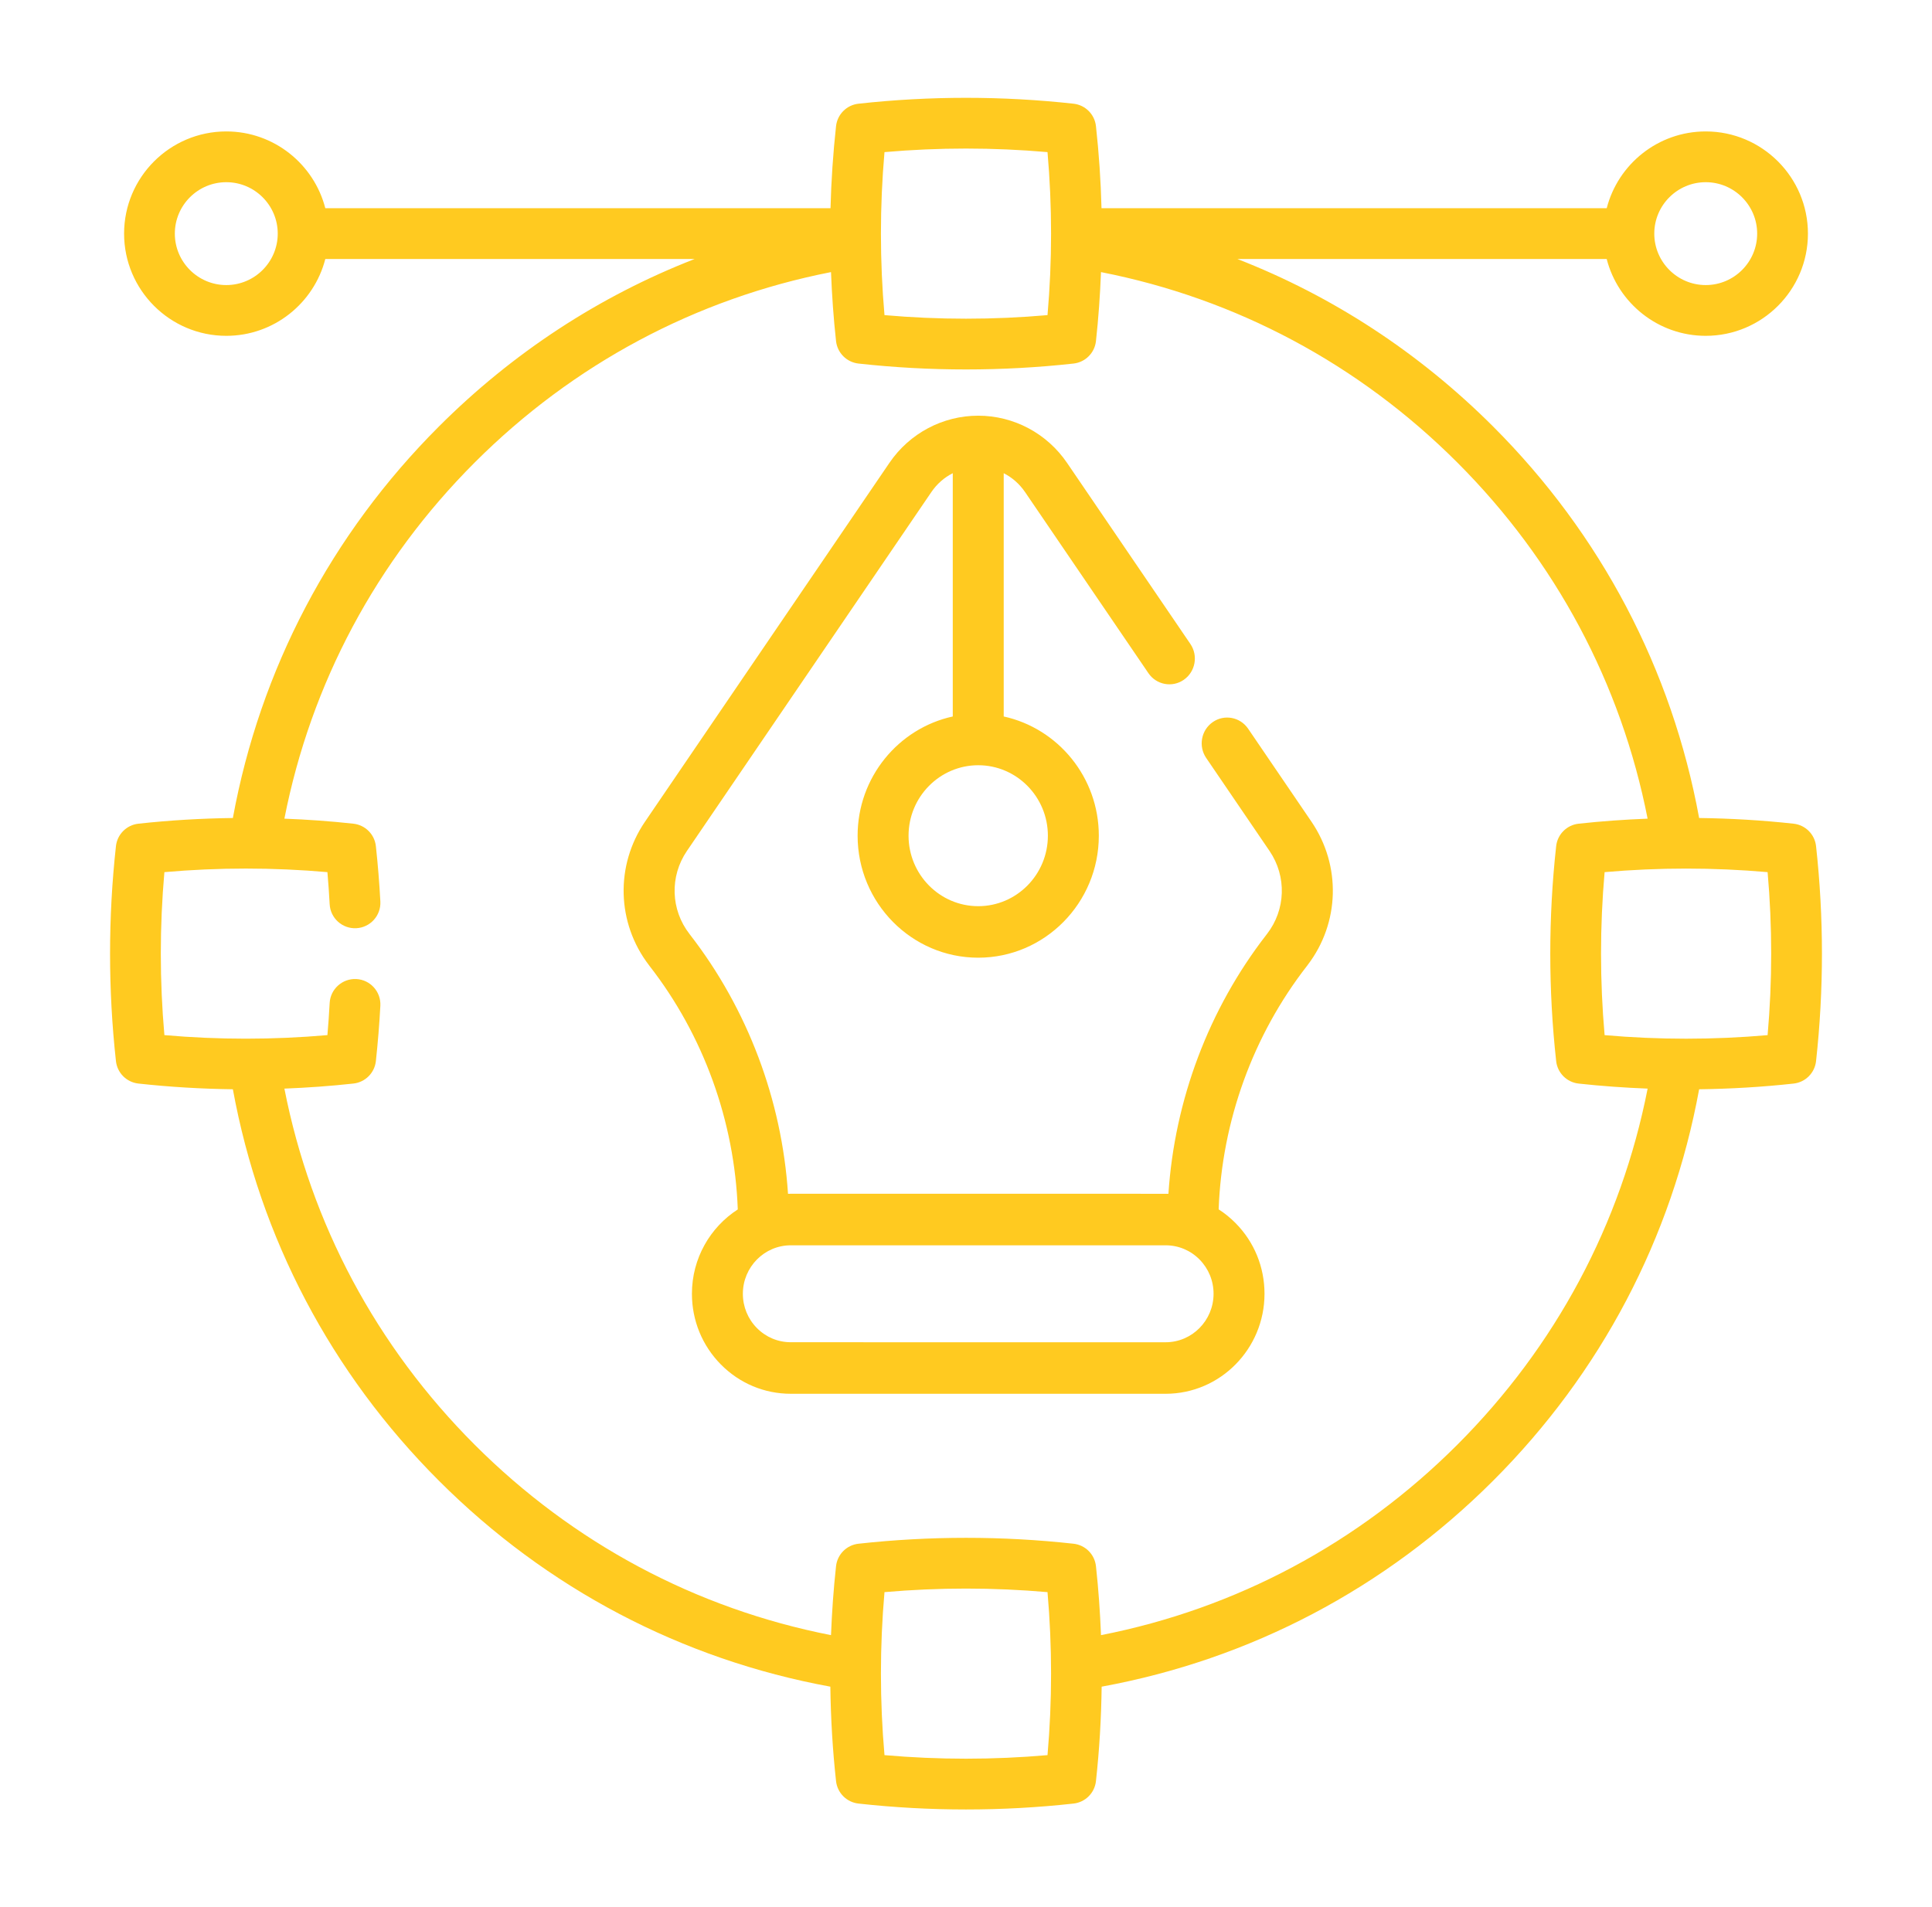
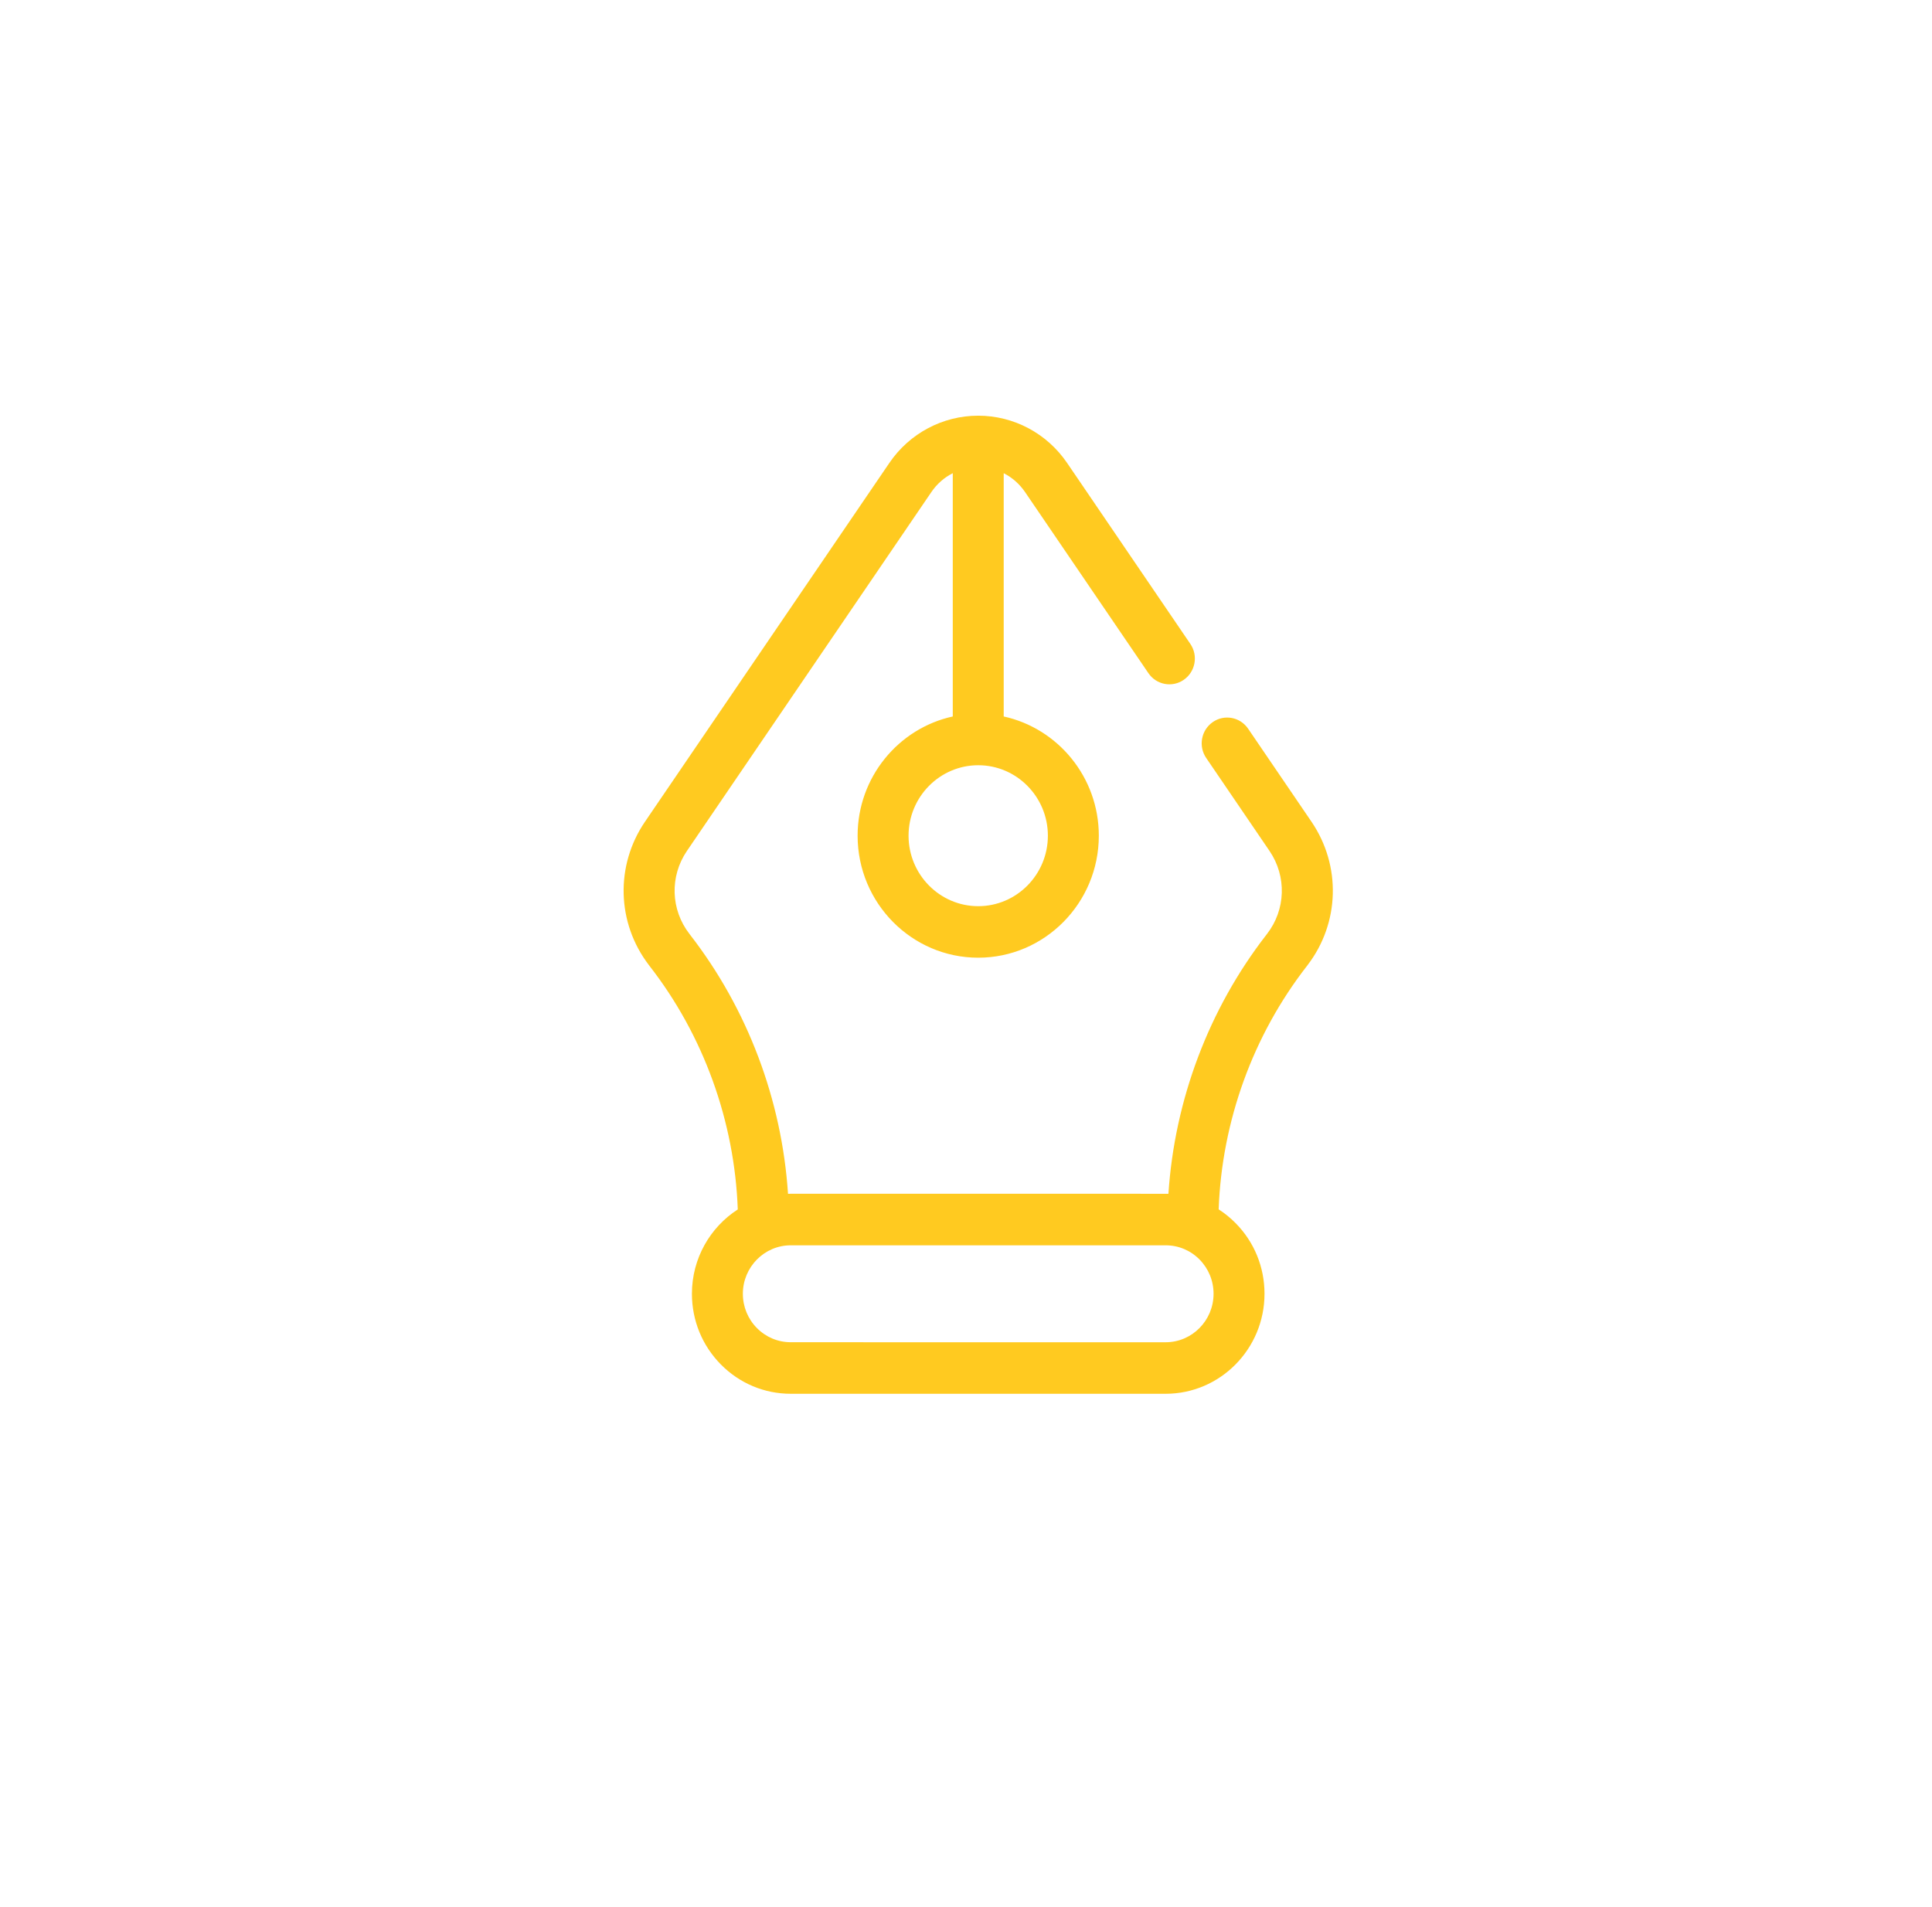
<svg xmlns="http://www.w3.org/2000/svg" width="79" height="78" viewBox="0 0 79 78" fill="none">
  <path fill-rule="evenodd" clip-rule="evenodd" d="M51.036 29.801C50.71 29.322 50.061 29.201 49.588 29.532C49.114 29.862 48.995 30.518 49.321 30.997L51.913 34.803C52.619 35.843 52.576 37.207 51.806 38.198C51.797 38.209 51.788 38.221 51.779 38.233C49.428 41.265 48.03 44.982 47.777 48.823C47.739 48.822 47.701 48.821 47.663 48.821L32.335 48.82C32.308 48.82 32.281 48.821 32.254 48.822L32.222 48.823C31.97 44.984 30.571 41.266 28.22 38.231C28.211 38.219 28.203 38.208 28.194 38.196C27.423 37.206 27.38 35.843 28.086 34.804L38.082 20.126C38.312 19.788 38.613 19.526 38.959 19.352L38.959 29.301C36.738 29.786 35.068 31.788 35.068 34.177C35.068 36.928 37.28 39.166 40 39.166C42.719 39.166 44.931 36.928 44.931 34.177C44.931 31.788 43.262 29.787 41.042 29.301L41.042 19.353C41.387 19.527 41.688 19.79 41.918 20.128L46.959 27.53C47.285 28.009 47.934 28.13 48.407 27.8C48.881 27.47 49.001 26.814 48.674 26.334L43.634 18.933C42.811 17.723 41.453 17 40 17H39.999C38.548 17 37.19 17.722 36.367 18.931L26.371 33.609C25.153 35.4 25.218 37.747 26.53 39.463C26.539 39.476 26.548 39.489 26.558 39.501C28.768 42.34 30.037 45.854 30.168 49.461C29.042 50.187 28.293 51.461 28.293 52.91C28.293 54.002 28.714 55.029 29.477 55.802C30.241 56.574 31.256 57 32.336 57L47.664 57C49.893 57 51.706 55.165 51.706 52.91C51.706 51.818 51.286 50.791 50.522 50.019C50.31 49.804 50.078 49.617 49.831 49.458C49.963 45.853 51.233 42.34 53.442 39.503C53.452 39.49 53.462 39.477 53.471 39.464C54.782 37.748 54.847 35.401 53.629 33.608L51.036 29.801ZM42.848 34.177C42.848 35.766 41.571 37.059 40 37.059C38.429 37.059 37.151 35.766 37.151 34.177C37.151 32.588 38.429 31.295 40 31.295C41.571 31.295 42.848 32.588 42.848 34.177ZM41.486 54.893L47.663 54.893C48.744 54.893 49.623 54.003 49.623 52.91C49.623 52.381 49.419 51.883 49.049 51.508C48.679 51.134 48.187 50.928 47.663 50.928L32.335 50.928C31.255 50.928 30.376 51.817 30.376 52.91C30.376 53.44 30.58 53.937 30.95 54.312C31.32 54.686 31.812 54.892 32.335 54.892L41.486 54.893Z" fill="#FFCA20" />
-   <path fill-rule="evenodd" clip-rule="evenodd" d="M74.259 34.604C74.206 34.121 73.825 33.739 73.341 33.686C72.059 33.545 70.769 33.47 69.478 33.453C68.364 27.372 65.464 21.853 61.055 17.444C58.032 14.421 54.487 12.107 50.597 10.592H65.698C66.161 12.396 67.801 13.734 69.748 13.734C72.052 13.734 73.927 11.859 73.927 9.554C73.927 7.25 72.052 5.375 69.748 5.375C67.801 5.375 66.162 6.712 65.699 8.516H45.041C45.012 7.394 44.937 6.273 44.814 5.159C44.761 4.675 44.379 4.294 43.896 4.241C40.979 3.92 38.022 3.92 35.105 4.241C34.621 4.294 34.24 4.675 34.186 5.159C34.064 6.273 33.989 7.394 33.96 8.516H13.302C12.839 6.712 11.199 5.375 9.253 5.375C6.948 5.375 5.074 7.25 5.074 9.554C5.074 11.859 6.948 13.734 9.253 13.734C11.2 13.734 12.839 12.396 13.302 10.592H28.404C24.513 12.107 20.968 14.421 17.945 17.444C13.536 21.853 10.637 27.372 9.522 33.453C8.231 33.47 6.941 33.545 5.659 33.686C5.176 33.739 4.794 34.121 4.741 34.604C4.42 37.522 4.42 40.479 4.741 43.395C4.794 43.879 5.176 44.26 5.659 44.313C6.941 44.454 8.231 44.53 9.522 44.547C10.636 50.627 13.536 56.146 17.946 60.555C22.355 64.964 27.873 67.863 33.953 68.978C33.97 70.269 34.045 71.559 34.186 72.841C34.24 73.325 34.621 73.706 35.105 73.759C36.563 73.92 38.032 74 39.5 74C40.969 74 42.438 73.92 43.896 73.759C44.379 73.706 44.761 73.325 44.814 72.841C44.955 71.559 45.03 70.269 45.047 68.978C51.127 67.863 56.646 64.963 61.055 60.555C65.464 56.146 68.364 50.627 69.478 44.547C70.769 44.53 72.059 44.455 73.341 44.314C73.824 44.261 74.206 43.879 74.259 43.396C74.58 40.479 74.58 37.521 74.259 34.604ZM69.748 7.451C70.907 7.451 71.851 8.395 71.851 9.554C71.851 10.714 70.907 11.658 69.748 11.658C68.588 11.658 67.644 10.714 67.644 9.554C67.644 8.394 68.588 7.451 69.748 7.451ZM42.833 6.221C40.618 6.027 38.383 6.027 36.167 6.221C35.973 8.437 35.973 10.672 36.167 12.887C38.383 13.082 40.618 13.082 42.833 12.887C43.027 10.672 43.027 8.437 42.833 6.221ZM9.253 11.658C8.093 11.658 7.149 10.714 7.149 9.554C7.149 8.394 8.093 7.451 9.253 7.451C10.412 7.451 11.355 8.393 11.357 9.552L11.356 9.554L11.357 9.556C11.355 10.715 10.412 11.658 9.253 11.658ZM36.167 71.778C38.383 71.972 40.618 71.972 42.833 71.778C43.027 69.563 43.027 67.328 42.833 65.112C40.618 64.918 38.383 64.918 36.167 65.112C35.973 67.328 35.973 69.563 36.167 71.778ZM59.587 59.087C55.562 63.111 50.547 65.787 45.02 66.871C44.983 65.928 44.917 64.987 44.814 64.05C44.761 63.566 44.379 63.185 43.896 63.132C40.979 62.81 38.021 62.811 35.105 63.132C34.621 63.185 34.24 63.566 34.186 64.05C34.083 64.987 34.017 65.928 33.98 66.871C28.454 65.787 23.438 63.111 19.413 59.087C15.389 55.062 12.713 50.046 11.629 44.52C12.572 44.483 13.514 44.416 14.451 44.313C14.935 44.26 15.317 43.878 15.37 43.394C15.451 42.644 15.513 41.882 15.553 41.13C15.583 40.557 15.143 40.069 14.571 40.039C14 40.01 13.51 40.448 13.48 41.021C13.457 41.456 13.426 41.895 13.388 42.332C11.173 42.526 8.937 42.527 6.722 42.332C6.527 40.117 6.527 37.883 6.722 35.667C8.937 35.472 11.173 35.472 13.388 35.667C13.426 36.104 13.457 36.543 13.48 36.978C13.51 37.551 13.998 37.99 14.571 37.96C15.143 37.93 15.583 37.441 15.553 36.869C15.513 36.116 15.451 35.354 15.37 34.605C15.317 34.121 14.935 33.739 14.451 33.686C13.514 33.583 12.572 33.516 11.629 33.48C12.713 27.953 15.389 22.937 19.413 18.912C23.437 14.888 28.453 12.212 33.98 11.128C34.017 12.071 34.083 13.013 34.186 13.95C34.24 14.433 34.621 14.815 35.105 14.868C36.563 15.029 38.032 15.109 39.5 15.109C40.969 15.109 42.438 15.029 43.896 14.868C44.379 14.815 44.761 14.433 44.814 13.95C44.917 13.013 44.983 12.071 45.02 11.128C50.547 12.212 55.563 14.888 59.587 18.912C63.612 22.937 66.287 27.953 67.371 33.48C66.429 33.517 65.487 33.583 64.55 33.686C64.067 33.739 63.685 34.121 63.632 34.604C63.311 37.521 63.311 40.479 63.632 43.395C63.685 43.879 64.067 44.261 64.55 44.314C65.487 44.417 66.429 44.483 67.372 44.52C66.288 50.047 63.612 55.062 59.587 59.087ZM65.613 42.333C67.828 42.527 70.063 42.527 72.278 42.333C72.473 40.118 72.473 37.882 72.278 35.667C70.063 35.473 67.828 35.473 65.613 35.667C65.418 37.882 65.418 40.118 65.613 42.333Z" fill="#FFCA20" />
</svg>